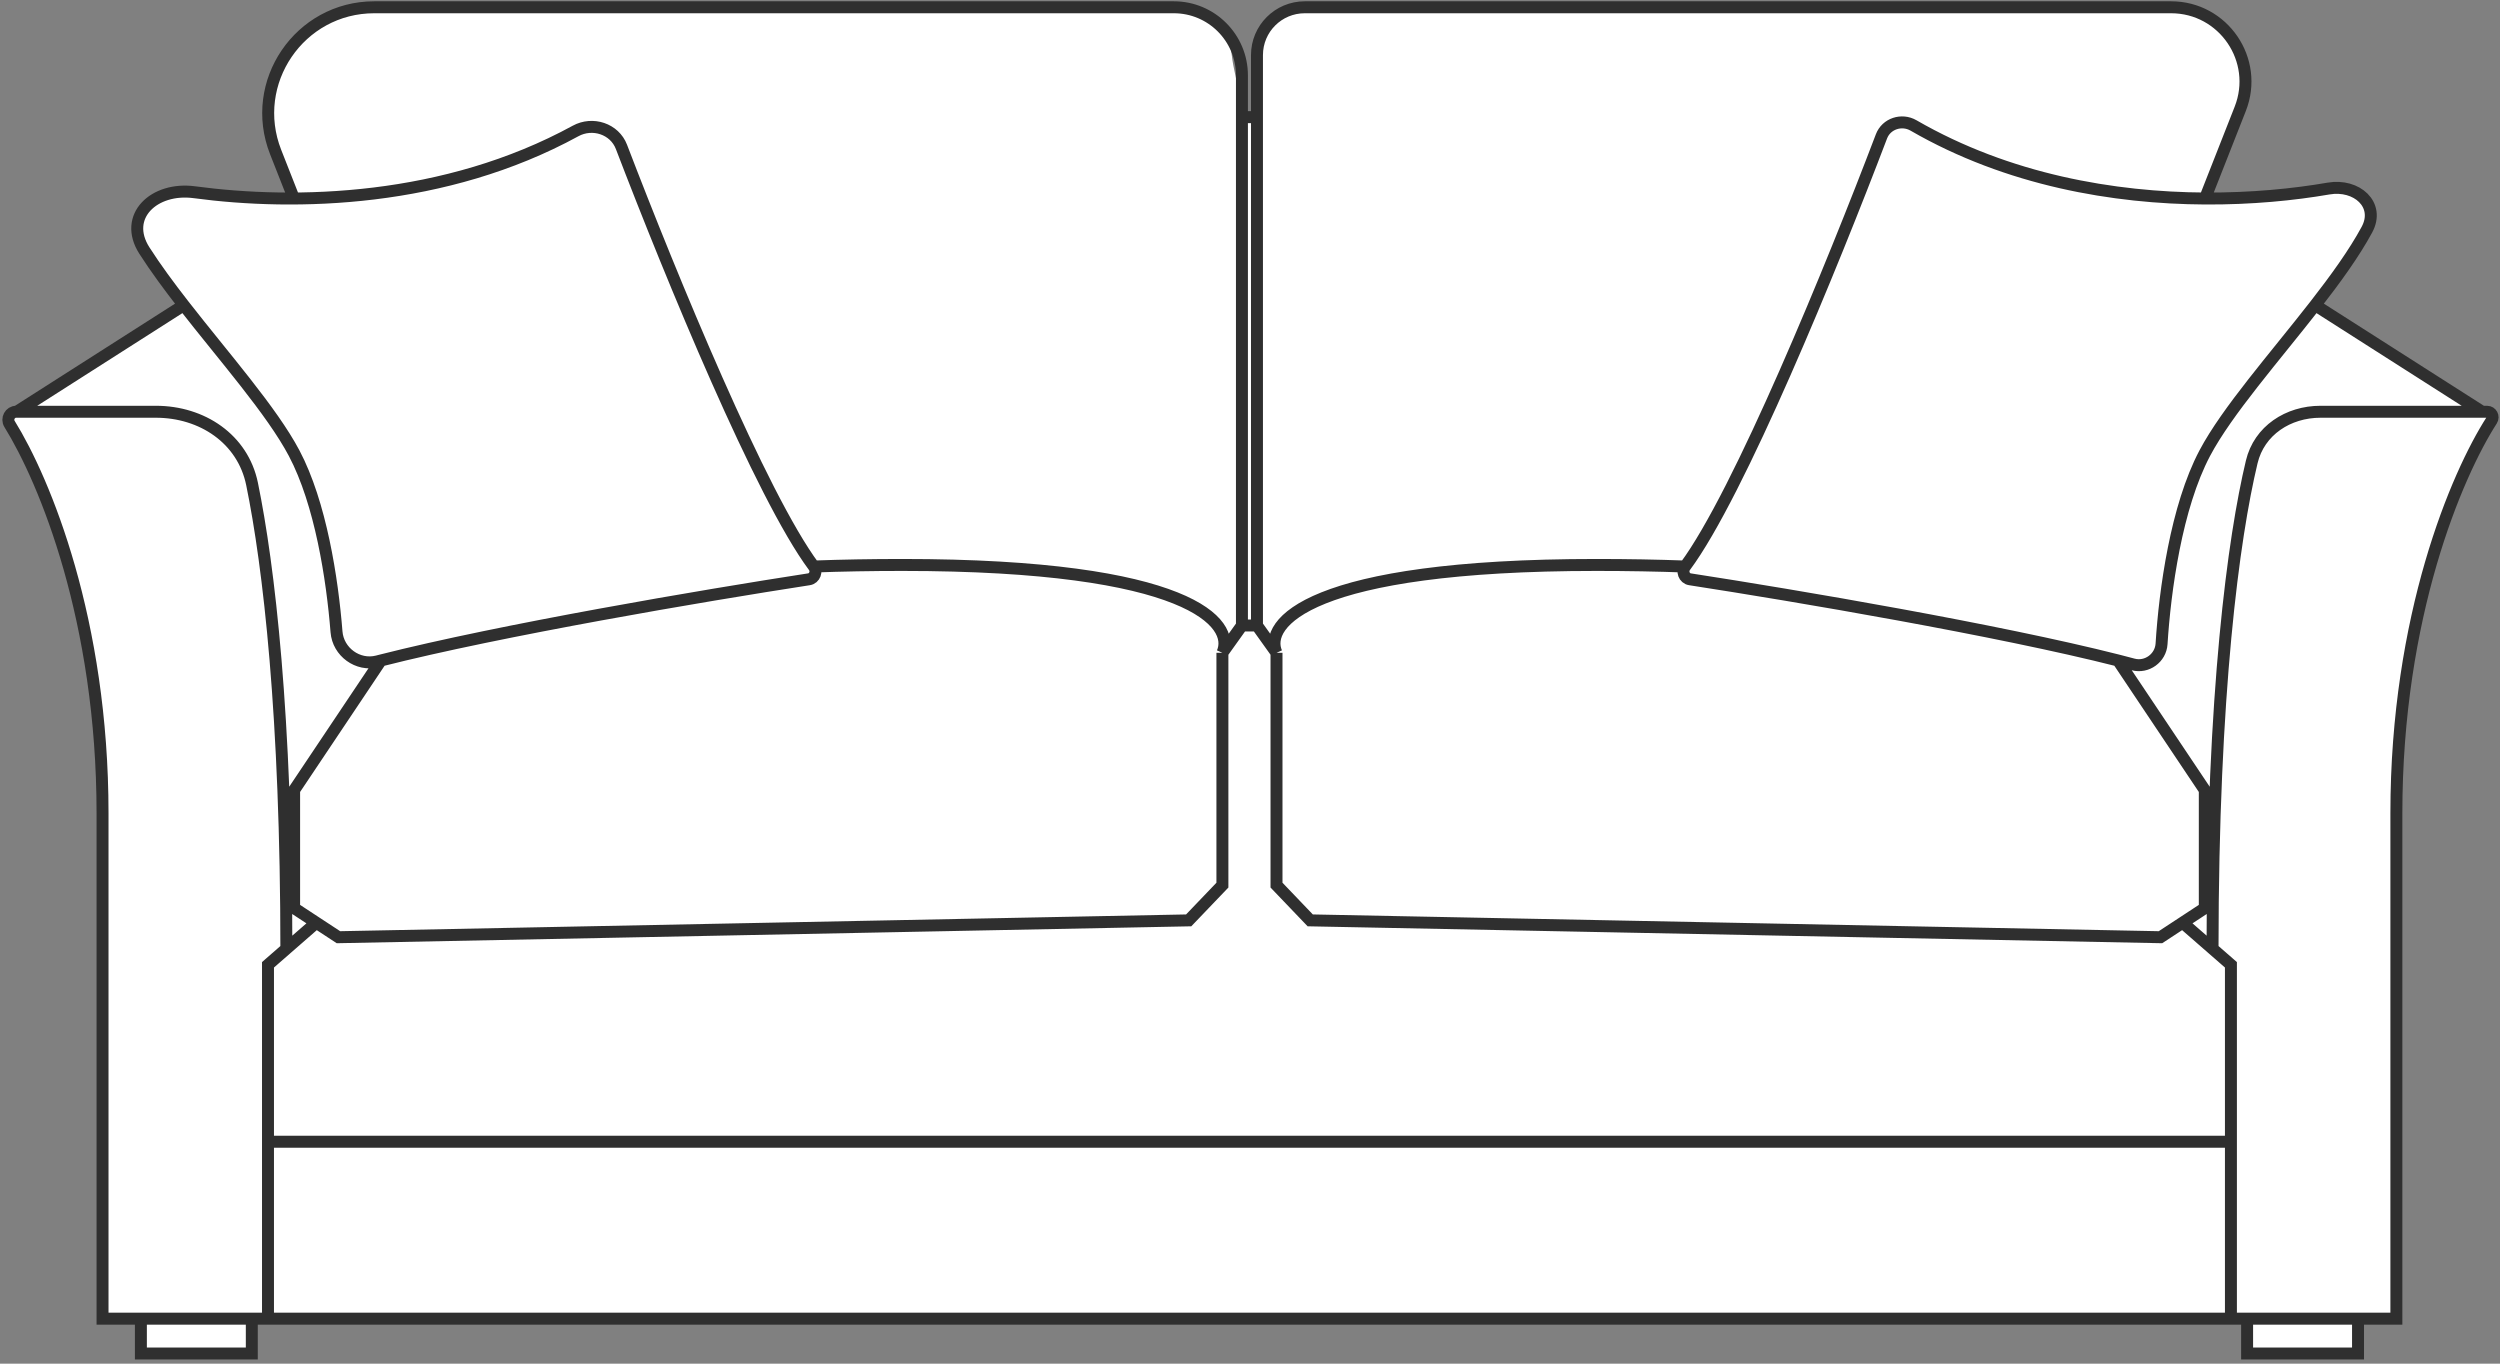
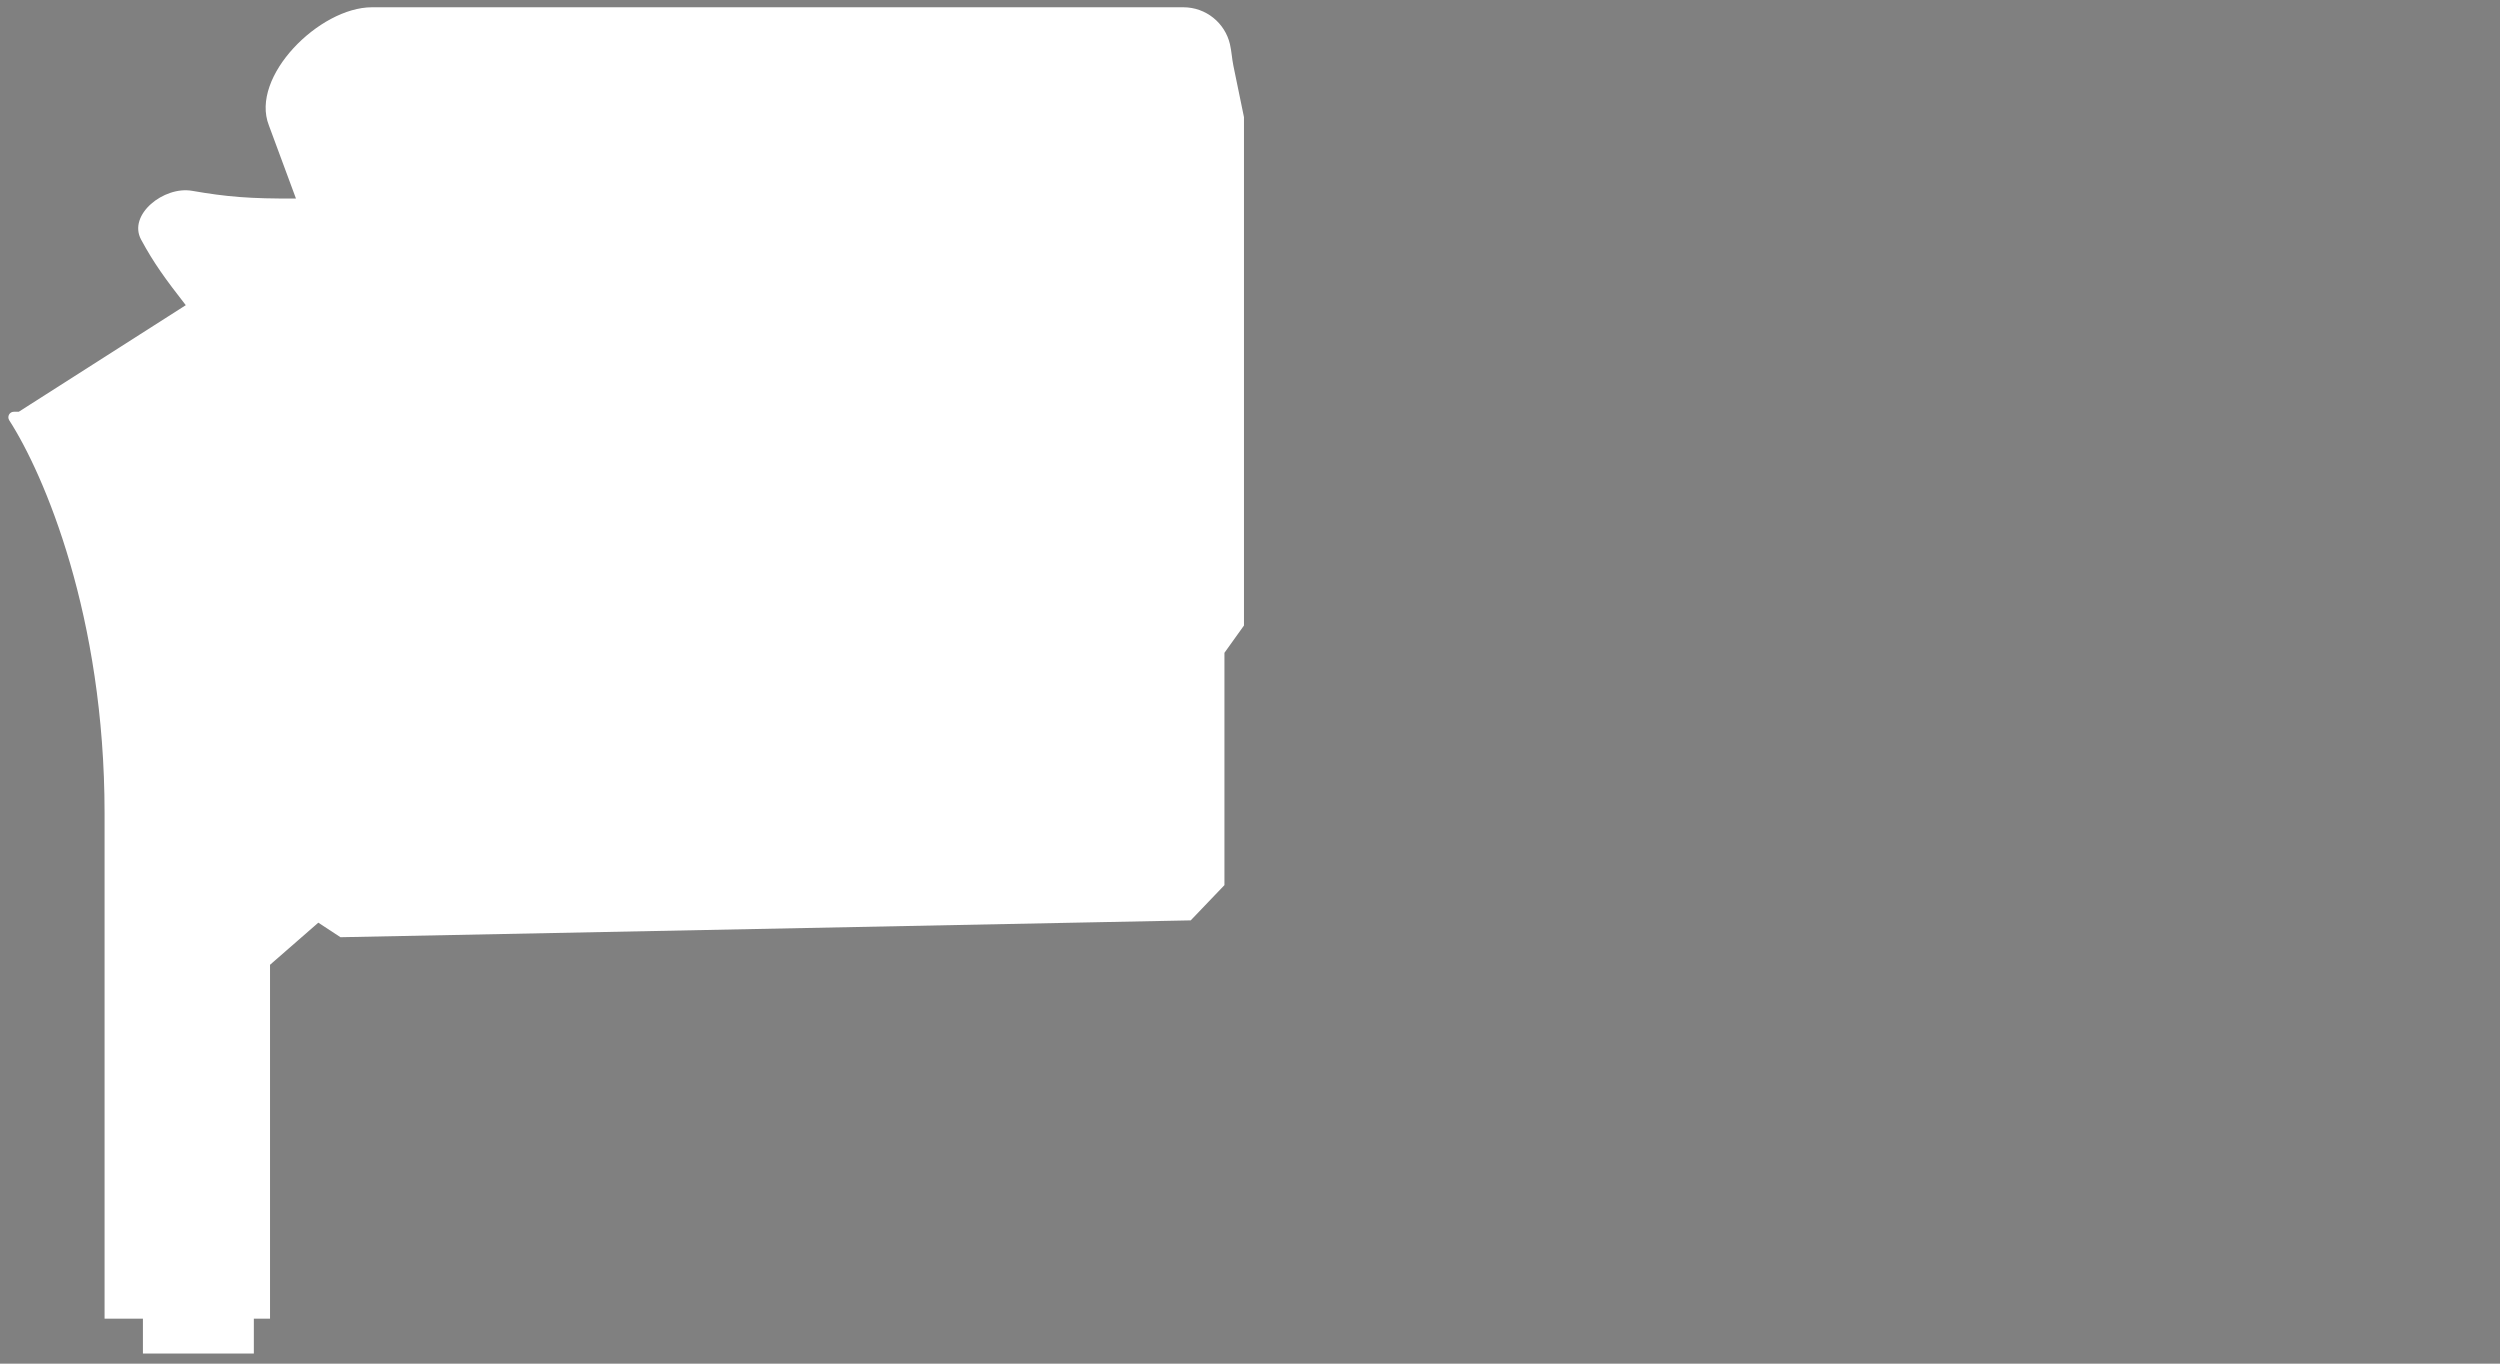
<svg xmlns="http://www.w3.org/2000/svg" width="209" height="114" viewBox="0 0 209 114" fill="none">
  <rect x="0" y="0" width="209" height="114" fill="#808080" stroke="none" />
-   <path d="M14.238 38.299H94.037L102.266 9.696H107.578L112.282 38.299H190.811V109.801H14.238V38.299Z" fill="white" />
  <path d="M102.823 3.693C102.961 4.287 102.989 4.904 103.112 5.502L103.996 9.792V52.293L102.363 54.576V73.997L99.544 76.943L28.464 78.351L26.611 77.135L24.111 79.316L22.574 80.657V95.449V110.241H21.221V113.153H11.948V110.241H8.742V67.978C8.742 51.505 3.702 39.691 0.772 35.135C0.576 34.831 0.793 34.423 1.154 34.423H1.57L15.531 25.513C13.827 23.324 12.862 22.007 11.797 20.034C10.668 17.941 13.704 15.546 16.048 15.951C18.964 16.455 20.867 16.619 24.742 16.597L22.48 10.487C20.876 6.41 26.711 0.608 31.093 0.608H98.931C100.825 0.608 102.411 1.925 102.823 3.693Z" fill="white" />
-   <path d="M105.084 4.603V9.792V52.293L106.717 54.576V73.997L109.536 76.943L180.616 78.351L182.469 77.135L184.969 79.316L186.506 80.657V95.449V110.241H187.859V113.153H197.132V110.241H200.338V67.978C200.338 51.505 205.378 39.691 208.308 35.135C208.504 34.831 208.287 34.423 207.926 34.423H207.51L193.549 25.513C195.253 23.324 196.81 21.173 197.875 19.2C199.004 17.107 197.015 15.357 194.671 15.762C191.755 16.267 188.213 16.619 184.338 16.597L187.287 9.097C188.89 5.02 185.884 0.608 181.503 0.608H109.079C106.873 0.608 105.084 2.396 105.084 4.603Z" fill="white" />
-   <path d="M103.826 52.292L102.193 54.576M103.826 52.292H105.083M103.826 52.292V9.792M24.588 16.635L23.043 12.709C20.758 6.897 25.042 0.608 31.288 0.608H98.131C101.276 0.608 103.826 3.157 103.826 6.303V9.792M102.193 54.576C103.303 52.127 99.502 47.23 75.425 47.23C72.848 47.23 70.385 47.276 68.037 47.361M102.193 54.576V73.997L99.374 76.943L28.294 78.351L26.441 77.135M15.361 25.513C18.749 29.861 22.721 34.355 24.588 37.881C26.8 42.06 27.78 48.38 28.132 52.821C28.265 54.505 29.916 55.711 31.552 55.291C31.649 55.266 31.746 55.241 31.844 55.216M15.361 25.513C14.148 23.955 13.009 22.415 12.069 20.945C10.244 18.089 12.887 15.619 16.246 16.07C24.722 17.209 37.199 16.92 48.117 10.95C49.541 10.171 51.374 10.765 51.954 12.281C56.162 23.272 63.659 41.484 68.037 47.361M15.361 25.513L1.4 34.423M23.941 79.504C23.941 59.809 22.482 47.333 21.072 40.458C20.297 36.682 16.889 34.423 13.034 34.423H1.352C0.837 34.423 0.526 35.007 0.798 35.445C3.751 40.212 8.572 51.867 8.572 67.978C8.572 85.395 8.572 103.411 8.572 110.241H11.778M26.441 77.135L24.588 75.918V66.056L31.844 55.216M26.441 77.135L22.404 80.657V95.449M22.404 110.241V95.449M22.404 110.241H21.051M22.404 110.241H186.505M22.404 95.449H186.505M68.037 47.361C68.331 47.756 68.118 48.353 67.631 48.428C58.752 49.8 41.894 52.663 31.844 55.216M11.778 110.241V113.153H21.051V110.241M11.778 110.241H21.051M105.083 52.292L106.716 54.576M105.083 52.292V9.792M184.337 16.596L187.286 9.097C188.889 5.02 185.883 0.608 181.502 0.608H109.078C106.872 0.608 105.083 2.396 105.083 4.603V9.792M184.337 16.596L184.321 16.635M184.337 16.596C188.212 16.619 191.754 16.267 194.67 15.762C197.014 15.357 199.003 17.107 197.874 19.2C196.809 21.173 195.252 23.324 193.547 25.513M184.337 16.596C176.76 16.552 167.908 15.073 159.969 10.487C158.982 9.918 157.695 10.336 157.29 11.401C153.157 22.273 145.369 41.324 140.872 47.361M106.716 54.576C105.606 52.127 109.407 47.23 133.484 47.23C136.061 47.23 138.524 47.276 140.872 47.361M106.716 54.576V73.997L109.535 76.943L180.615 78.351L182.468 77.135M193.547 25.513C190.16 29.861 186.188 34.355 184.321 37.881C181.936 42.388 180.983 49.383 180.706 53.828C180.632 55.011 179.478 55.853 178.333 55.547C177.924 55.437 177.501 55.327 177.065 55.216M193.547 25.513L207.509 34.423M207.509 34.423H207.925C208.286 34.423 208.503 34.831 208.307 35.135C205.377 39.691 200.337 51.505 200.337 67.978V110.241H197.131M207.509 34.423H193.996C191.291 34.423 188.872 35.99 188.244 38.62C186.727 44.971 184.978 57.831 184.968 79.316M184.968 79.316C184.968 79.379 184.968 79.441 184.968 79.504M184.968 79.316L182.468 77.135M184.968 79.316L186.505 80.657V95.449M182.468 77.135L184.321 75.918V66.056L177.065 55.216M186.505 110.241V95.449M186.505 110.241H187.858M140.872 47.361C140.578 47.756 140.791 48.353 141.278 48.428C150.157 49.8 167.015 52.663 177.065 55.216M197.131 110.241V113.153H187.858V110.241M197.131 110.241H187.858M103.826 9.792H105.083" stroke="#2F2F2F" />
</svg>